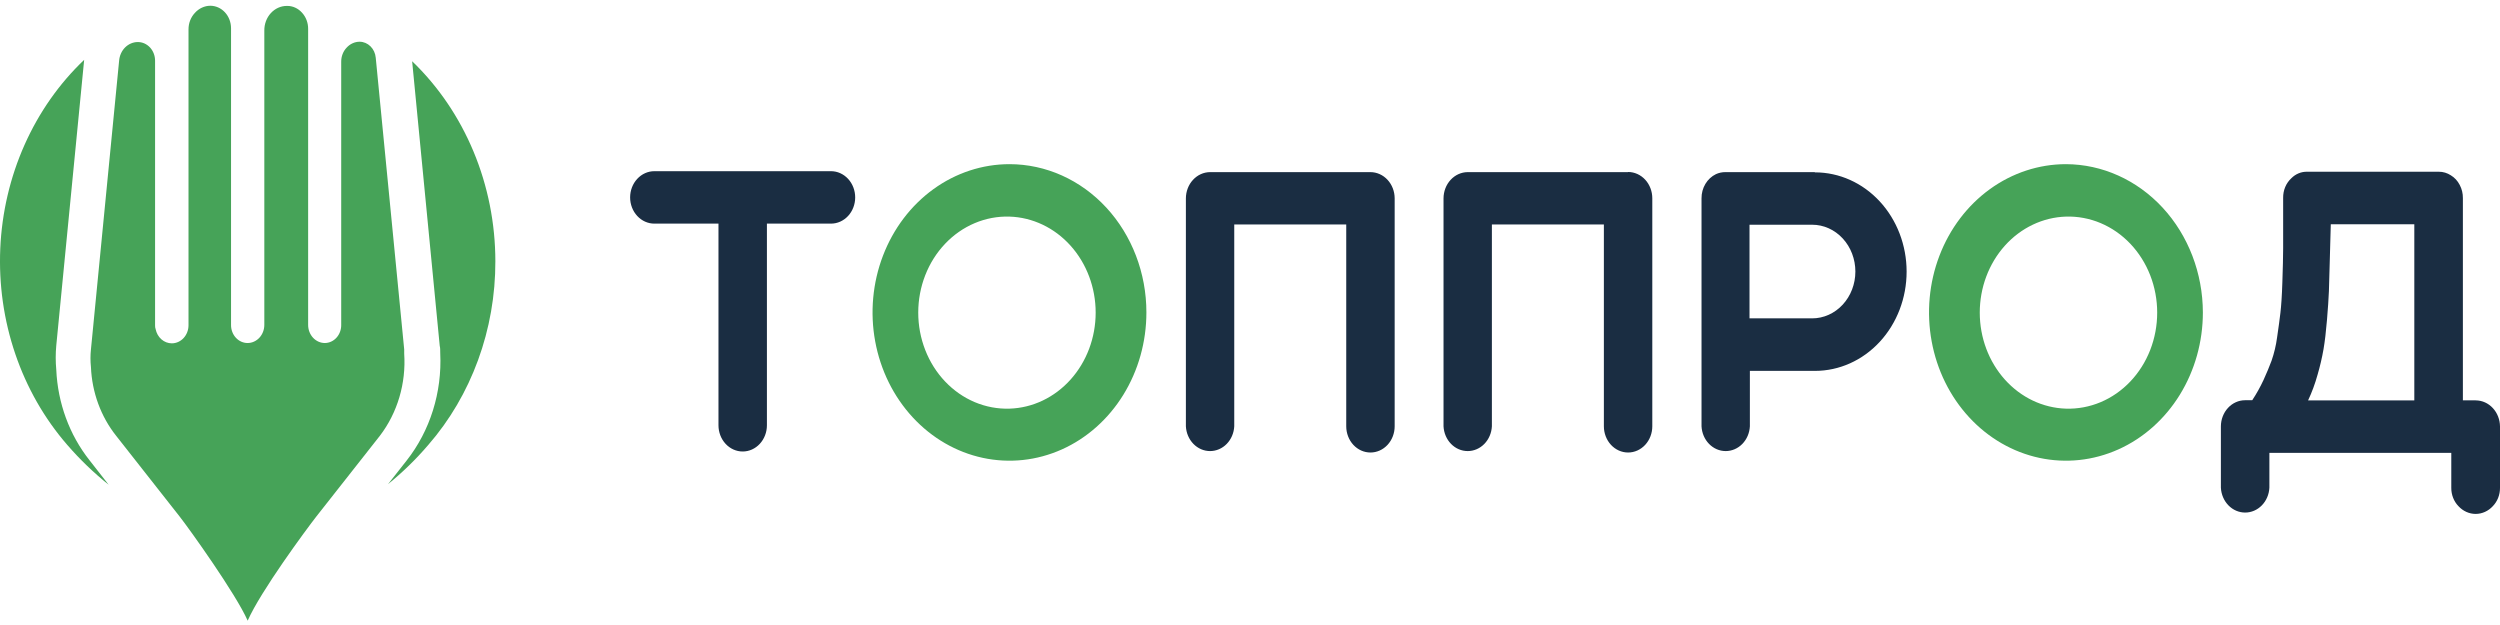
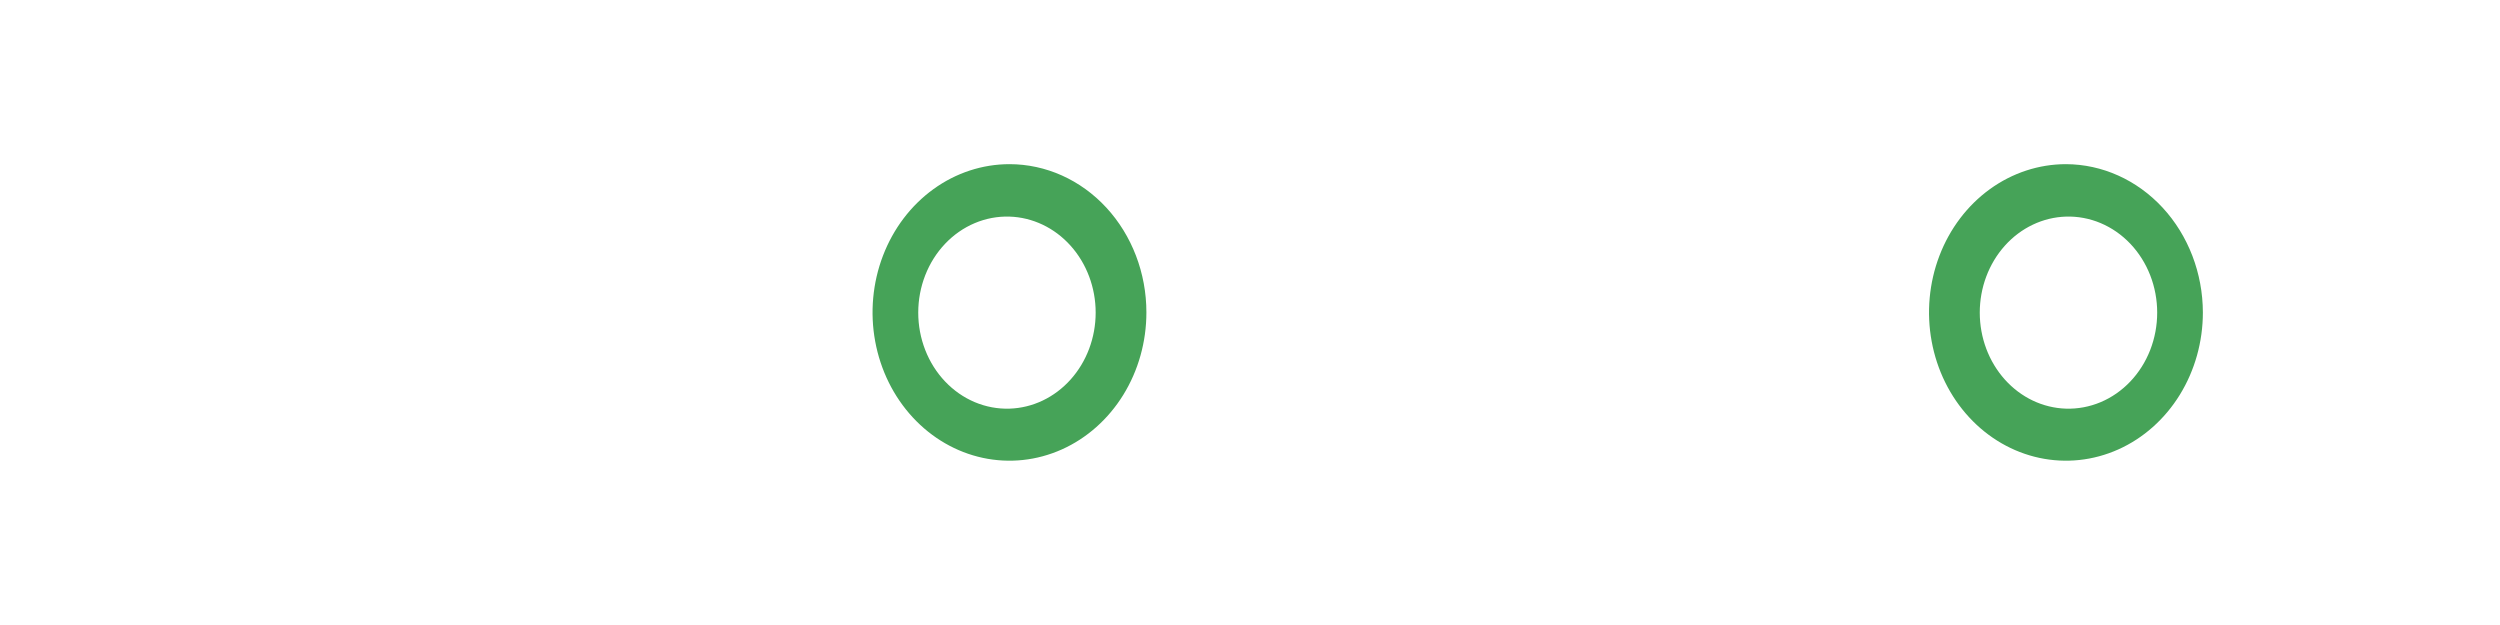
<svg xmlns="http://www.w3.org/2000/svg" width="200" height="50" viewBox="0 0 200 50" fill="none">
-   <path fill-rule="evenodd" clip-rule="evenodd" d="M66.478 13.695H52.347C51.834 13.695 51.341 13.916 50.978 14.31C50.614 14.703 50.41 15.236 50.41 15.793C50.41 16.349 50.614 16.883 50.978 17.276C51.341 17.669 51.834 17.89 52.347 17.89H57.478V34.022C57.478 34.578 57.682 35.112 58.046 35.505C58.409 35.899 58.902 36.12 59.416 36.12C59.929 36.12 60.422 35.899 60.785 35.505C61.148 35.112 61.353 34.578 61.353 34.022V17.89H66.478C66.992 17.89 67.484 17.669 67.848 17.276C68.211 16.883 68.415 16.349 68.415 15.793C68.415 15.236 68.211 14.703 67.848 14.31C67.484 13.916 66.992 13.695 66.478 13.695ZM109.636 13.77H96.803C96.291 13.773 95.8 13.996 95.439 14.389C95.077 14.781 94.873 15.313 94.871 15.868V34.103C94.898 34.639 95.114 35.143 95.474 35.512C95.834 35.881 96.31 36.086 96.806 36.086C97.301 36.086 97.778 35.881 98.138 35.512C98.497 35.143 98.713 34.639 98.74 34.103V17.959H107.699V34.103C107.699 34.659 107.903 35.193 108.266 35.586C108.63 35.98 109.122 36.201 109.636 36.201C110.15 36.201 110.643 35.98 111.006 35.586C111.369 35.193 111.573 34.659 111.573 34.103V15.868C111.572 15.312 111.367 14.779 111.004 14.386C110.641 13.993 110.149 13.772 109.636 13.77ZM130.247 13.77H117.413C116.901 13.773 116.411 13.996 116.049 14.389C115.687 14.781 115.484 15.313 115.482 15.868V34.103C115.509 34.639 115.725 35.143 116.084 35.512C116.444 35.881 116.921 36.086 117.416 36.086C117.912 36.086 118.388 35.881 118.748 35.512C119.108 35.143 119.324 34.639 119.351 34.103V17.959H128.31V34.103C128.31 34.659 128.514 35.193 128.877 35.586C129.24 35.98 129.733 36.201 130.247 36.201C130.761 36.201 131.253 35.98 131.617 35.586C131.98 35.193 132.184 34.659 132.184 34.103V15.868C132.185 15.591 132.135 15.318 132.038 15.062C131.941 14.807 131.799 14.574 131.619 14.378C131.439 14.182 131.225 14.027 130.99 13.92C130.754 13.814 130.502 13.758 130.247 13.758V13.77ZM145.167 13.77H138.024C137.767 13.769 137.512 13.824 137.275 13.932C136.929 14.098 136.636 14.37 136.431 14.713C136.226 15.057 136.118 15.459 136.122 15.868V34.103C136.149 34.639 136.364 35.143 136.724 35.512C137.084 35.881 137.56 36.086 138.056 36.086C138.551 36.086 139.028 35.881 139.388 35.512C139.747 35.143 139.963 34.639 139.99 34.103V29.671H145H145.196C147.141 29.671 149.006 28.834 150.381 27.345C151.757 25.856 152.529 23.836 152.529 21.73C152.529 19.624 151.757 17.604 150.381 16.115C149.006 14.626 147.141 13.789 145.196 13.789L145.167 13.77ZM144.971 25.469H139.961V17.978H144.971C145.889 17.978 146.768 18.372 147.417 19.075C148.066 19.777 148.43 20.73 148.43 21.724C148.43 22.717 148.066 23.67 147.417 24.372C146.768 25.075 145.889 25.469 144.971 25.469ZM198.011 32.024H197.031V15.849C197.036 15.479 196.948 15.114 196.777 14.794C196.612 14.471 196.366 14.205 196.068 14.026C195.778 13.837 195.444 13.737 195.105 13.739H184.578C184.106 13.725 183.648 13.914 183.304 14.263C183.096 14.455 182.929 14.695 182.816 14.964C182.704 15.234 182.648 15.528 182.652 15.824V16.529C182.652 18.053 182.652 19.17 182.652 19.863C182.652 20.556 182.624 21.461 182.589 22.573C182.554 23.684 182.497 24.489 182.433 25.026C182.37 25.563 182.284 26.206 182.168 26.986C182.083 27.626 181.934 28.254 181.724 28.859C181.546 29.34 181.332 29.852 181.079 30.407C180.817 30.968 180.517 31.507 180.179 32.018H179.603C179.092 32.02 178.602 32.24 178.241 32.63C177.879 33.021 177.674 33.55 177.671 34.103V39.016C177.698 39.554 177.915 40.059 178.275 40.429C178.636 40.799 179.114 41.005 179.611 41.005C180.108 41.005 180.586 40.799 180.947 40.429C181.308 40.059 181.524 39.554 181.551 39.016V36.232H196.103V39.029C196.101 39.303 196.151 39.575 196.25 39.827C196.349 40.08 196.495 40.307 196.679 40.496C196.859 40.691 197.073 40.846 197.308 40.952C197.544 41.058 197.796 41.113 198.051 41.113C198.306 41.113 198.559 41.058 198.794 40.952C199.03 40.846 199.244 40.691 199.423 40.496C199.607 40.307 199.753 40.079 199.852 39.827C199.951 39.575 200.002 39.303 200 39.029V34.116C199.994 33.563 199.788 33.036 199.427 32.646C199.066 32.256 198.578 32.035 198.069 32.031L198.011 32.024ZM185.402 29.989C185.599 29.317 185.759 28.634 185.881 27.941C185.989 27.309 186.081 26.528 186.158 25.6C186.233 24.67 186.29 23.896 186.313 23.284C186.336 22.672 186.36 21.792 186.388 20.643C186.417 19.495 186.446 18.59 186.463 17.94H193.145V32.031H184.647C184.955 31.376 185.207 30.693 185.402 29.989Z" fill="#1A2D42" />
  <path fill-rule="evenodd" clip-rule="evenodd" d="M80.758 13.133C78.592 13.133 76.474 13.829 74.673 15.132C72.871 16.436 71.467 18.288 70.638 20.456C69.809 22.623 69.592 25.008 70.015 27.309C70.438 29.61 71.481 31.723 73.013 33.382C74.545 35.041 76.496 36.171 78.621 36.628C80.746 37.086 82.949 36.851 84.95 35.953C86.952 35.056 88.662 33.535 89.866 31.585C91.07 29.634 91.712 27.341 91.712 24.995C91.712 21.849 90.558 18.832 88.504 16.607C86.45 14.383 83.663 13.133 80.758 13.133ZM80.758 32.692C79.81 32.721 78.865 32.544 77.981 32.172C77.097 31.799 76.29 31.238 75.61 30.521C74.929 29.805 74.388 28.948 74.019 28.002C73.649 27.055 73.459 26.038 73.459 25.01C73.459 23.983 73.649 22.965 74.019 22.019C74.388 21.072 74.929 20.216 75.61 19.499C76.29 18.783 77.097 18.222 77.981 17.849C78.865 17.476 79.81 17.299 80.758 17.328C82.605 17.386 84.358 18.22 85.645 19.654C86.933 21.089 87.653 23.01 87.653 25.01C87.653 27.011 86.933 28.932 85.645 30.366C84.358 31.801 82.605 32.635 80.758 32.692ZM165.276 13.133C163.11 13.133 160.992 13.829 159.19 15.132C157.389 16.436 155.985 18.288 155.156 20.456C154.327 22.623 154.11 25.008 154.533 27.309C154.955 29.61 155.999 31.723 157.531 33.382C159.063 35.041 161.014 36.171 163.139 36.628C165.264 37.086 167.466 36.851 169.468 35.953C171.47 35.056 173.18 33.535 174.384 31.585C175.588 29.634 176.23 27.341 176.23 24.995C176.222 21.851 175.066 18.839 173.013 16.616C170.961 14.394 168.179 13.142 165.276 13.133ZM165.276 32.692C163.43 32.635 161.676 31.801 160.389 30.366C159.102 28.932 158.381 27.011 158.381 25.01C158.381 23.01 159.102 21.089 160.389 19.654C161.676 18.22 163.43 17.386 165.276 17.328C166.225 17.299 167.169 17.476 168.054 17.849C168.938 18.222 169.744 18.783 170.425 19.499C171.105 20.216 171.646 21.072 172.016 22.019C172.385 22.965 172.575 23.983 172.575 25.01C172.575 26.038 172.385 27.055 172.016 28.002C171.646 28.948 171.105 29.805 170.425 30.521C169.744 31.238 168.938 31.799 168.054 32.172C167.169 32.544 166.225 32.721 165.276 32.692Z" fill="#46A358" />
-   <path fill-rule="evenodd" clip-rule="evenodd" d="M7.16 36.819L8.693 38.779C7.501 37.827 6.391 36.759 5.378 35.589C3.558 33.493 2.145 31.022 1.225 28.322C0.305 25.623 -0.104 22.751 0.022 19.877C0.149 17.003 0.808 14.185 1.961 11.593C3.114 9 4.737 6.686 6.733 4.787L4.502 27.642C4.442 28.285 4.442 28.934 4.502 29.577C4.62 32.244 5.555 34.792 7.16 36.819Z" fill="#46A358" />
-   <path fill-rule="evenodd" clip-rule="evenodd" d="M30.393 34.858L25.303 41.326C24.519 42.331 20.846 47.3 19.814 49.654C18.886 47.538 15.168 42.337 14.378 41.332L9.293 34.865C8.069 33.327 7.358 31.387 7.275 29.358C7.226 28.894 7.226 28.425 7.275 27.96L9.529 4.862C9.56 4.454 9.731 4.073 10.008 3.795C10.286 3.518 10.65 3.364 11.028 3.363C11.21 3.363 11.389 3.402 11.557 3.477C11.724 3.553 11.876 3.663 12.005 3.802C12.133 3.942 12.234 4.107 12.303 4.289C12.372 4.47 12.407 4.665 12.406 4.862V26.019C12.4 26.127 12.416 26.236 12.452 26.337C12.516 26.656 12.68 26.942 12.914 27.148C13.149 27.353 13.442 27.466 13.743 27.467C14.098 27.467 14.438 27.314 14.689 27.043C14.94 26.771 15.081 26.403 15.081 26.019V2.352C15.08 2.105 15.124 1.861 15.213 1.633C15.301 1.406 15.431 1.2 15.594 1.028C15.755 0.85 15.946 0.707 16.158 0.61C16.37 0.512 16.598 0.461 16.828 0.46C17.266 0.462 17.686 0.651 17.996 0.987C18.306 1.323 18.481 1.777 18.483 2.252V26.006C18.483 26.387 18.622 26.752 18.871 27.021C19.12 27.291 19.457 27.442 19.808 27.442C20.163 27.44 20.502 27.287 20.753 27.016C21.003 26.745 21.145 26.377 21.146 25.994V2.446C21.143 2.188 21.187 1.932 21.276 1.692C21.365 1.453 21.497 1.236 21.665 1.052C21.832 0.869 22.031 0.723 22.251 0.623C22.471 0.524 22.707 0.473 22.945 0.473H22.997C23.212 0.475 23.424 0.522 23.622 0.614C23.82 0.705 23.999 0.837 24.15 1.003C24.311 1.175 24.439 1.38 24.525 1.607C24.611 1.833 24.654 2.076 24.651 2.321V25.994C24.651 26.378 24.792 26.746 25.043 27.018C25.294 27.289 25.634 27.442 25.989 27.442C26.338 27.439 26.672 27.286 26.917 27.017C27.162 26.748 27.299 26.384 27.297 26.006V25.831V4.93C27.296 4.722 27.334 4.516 27.408 4.324C27.482 4.131 27.592 3.958 27.73 3.813C27.865 3.663 28.027 3.544 28.205 3.463C28.383 3.381 28.574 3.339 28.768 3.338C29.091 3.34 29.403 3.472 29.641 3.708C29.88 3.945 30.029 4.269 30.059 4.618L32.336 27.954C32.343 28.064 32.343 28.175 32.336 28.285C32.495 30.665 31.799 33.02 30.393 34.858Z" fill="#46A358" />
-   <path fill-rule="evenodd" clip-rule="evenodd" d="M39.629 20.893C39.643 26.363 37.718 31.63 34.25 35.608C33.272 36.751 32.199 37.796 31.045 38.729L32.521 36.856C34.407 34.468 35.373 31.386 35.219 28.247C35.219 28.016 35.219 27.817 35.179 27.673L32.971 4.899C35.06 6.905 36.734 9.367 37.882 12.124C39.03 14.88 39.625 17.869 39.629 20.893Z" fill="#46A358" />
</svg>